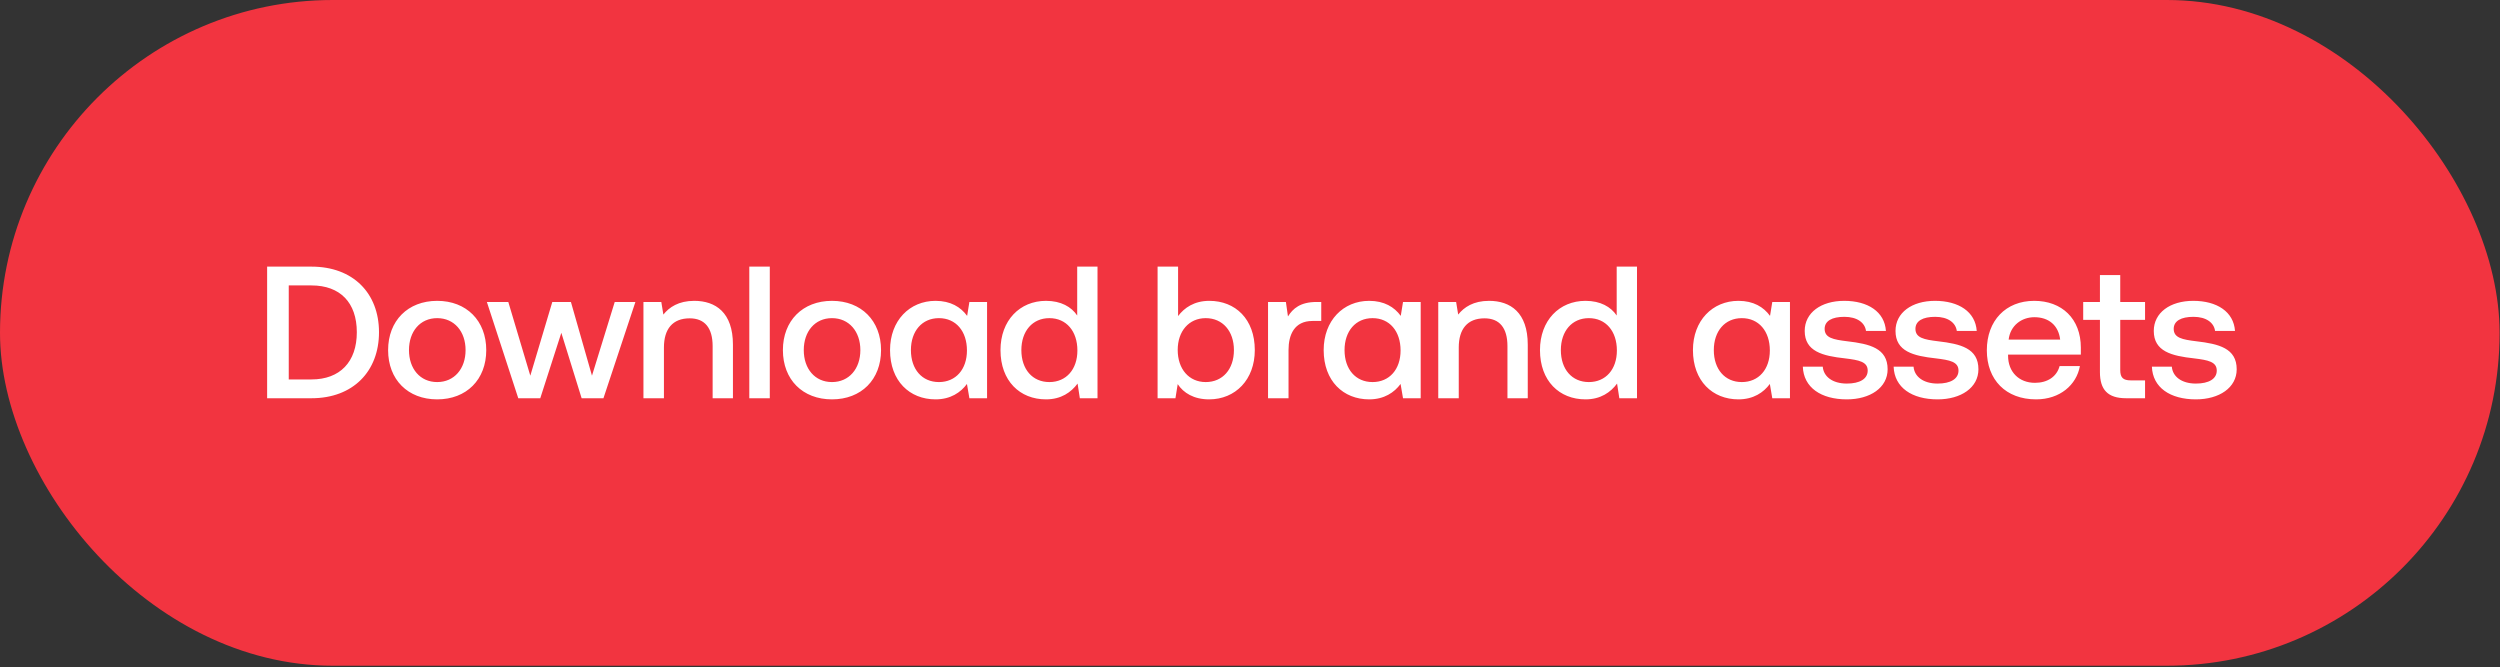
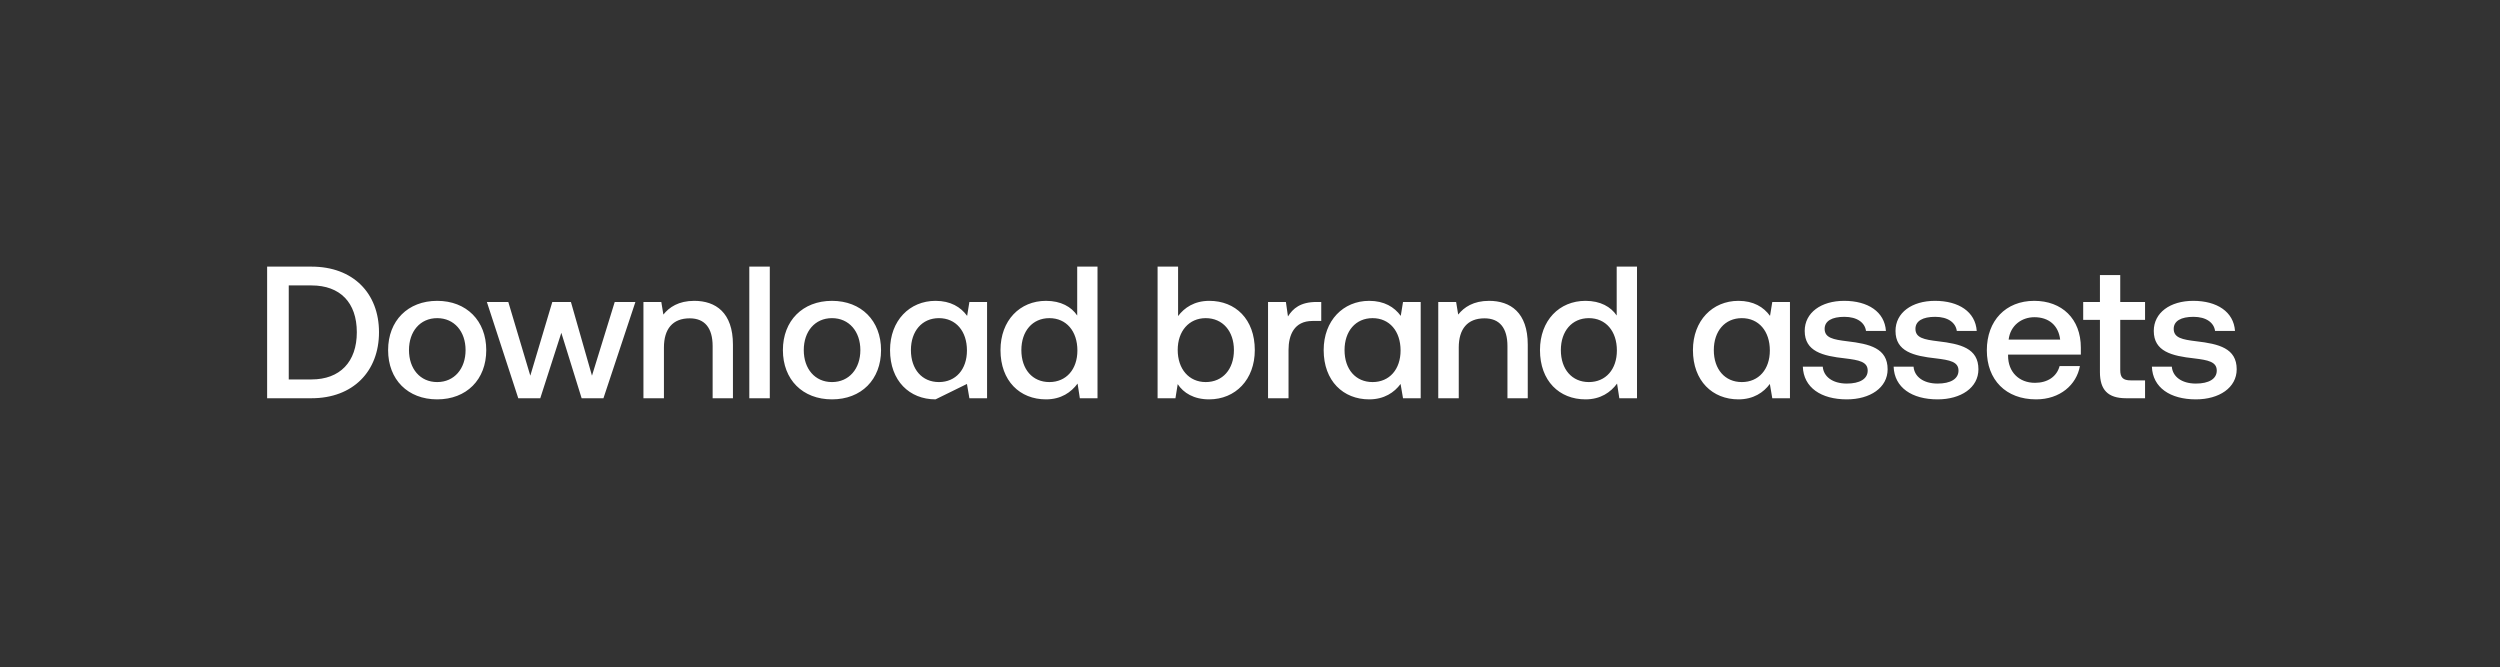
<svg xmlns="http://www.w3.org/2000/svg" width="1109" height="296" viewBox="0 0 1109 296" fill="none">
  <rect x="0" y="0" width="1109" height="296" fill="#333333" stroke="none" />
-   <rect width="1108.82" height="295.32" rx="147.66" fill="#F23440" />
-   <path d="M118.498 176.66V118.275H138.182C156.615 118.275 168.125 130.035 168.125 147.384C168.125 164.733 156.615 176.66 138.182 176.66H118.498ZM138.182 168.319C150.777 168.319 158.283 160.562 158.283 147.384C158.283 134.206 150.86 126.616 138.182 126.616H128.09V168.319H138.182ZM193.934 177.16C180.922 177.16 172.165 168.403 172.165 155.308C172.165 142.296 180.922 133.455 193.934 133.455C206.946 133.455 215.703 142.296 215.703 155.308C215.703 168.403 206.946 177.16 193.934 177.16ZM193.934 169.487C201.524 169.487 206.529 163.565 206.529 155.308C206.529 147.05 201.524 141.129 193.934 141.129C186.344 141.129 181.423 147.05 181.423 155.308C181.423 163.565 186.344 169.487 193.934 169.487ZM229.905 176.66L215.976 133.956H225.484L235.243 166.651L245.001 133.956H253.259L262.6 166.651L272.693 133.956H281.867L267.688 176.66H258.013L249.005 147.634L239.663 176.66H229.905ZM285.43 176.66V133.956H293.354L294.271 139.544C296.857 136.291 301.027 133.455 307.95 133.455C317.458 133.455 325.132 138.626 325.132 152.889V176.66H316.124V153.556C316.124 145.466 312.621 141.212 305.948 141.212C298.358 141.212 294.521 145.966 294.521 154.14V176.66H285.43ZM332.389 176.66V118.275H341.48V176.66H332.389ZM369.063 177.16C356.052 177.16 347.294 168.403 347.294 155.308C347.294 142.296 356.052 133.455 369.063 133.455C382.075 133.455 390.833 142.296 390.833 155.308C390.833 168.403 382.075 177.16 369.063 177.16ZM369.063 169.487C376.653 169.487 381.658 163.565 381.658 155.308C381.658 147.05 376.653 141.129 369.063 141.129C361.473 141.129 356.552 147.05 356.552 155.308C356.552 163.565 361.473 169.487 369.063 169.487ZM415.008 177.16C403.497 177.16 394.823 168.987 394.823 155.308C394.823 142.213 403.497 133.455 415.008 133.455C421.68 133.455 426.184 136.208 429.02 140.128L430.021 133.956H437.861V176.66H430.021L428.937 170.321C426.184 174.074 421.68 177.16 415.008 177.16ZM416.509 169.487C424.016 169.487 428.937 163.815 428.937 155.475C428.937 146.884 424.016 141.129 416.509 141.129C409.002 141.129 404.081 146.884 404.081 155.308C404.081 163.815 409.002 169.487 416.509 169.487ZM464.003 177.16C452.409 177.16 443.818 168.987 443.818 155.308C443.818 142.129 452.409 133.455 464.003 133.455C470.675 133.455 475.263 136.124 477.848 139.961V118.275H486.856V176.66H479.016L478.015 170.154C475.179 173.991 470.759 177.16 464.003 177.16ZM465.504 169.487C473.011 169.487 477.932 163.815 477.932 155.475C477.932 146.884 473.011 141.129 465.504 141.129C457.998 141.129 453.077 146.884 453.077 155.308C453.077 163.815 457.998 169.487 465.504 169.487ZM536.36 177.16C529.604 177.16 525.017 174.325 522.431 170.404L521.43 176.66H513.506V118.275H522.598V140.211C525.35 136.541 529.771 133.455 536.443 133.455C548.037 133.455 556.628 141.546 556.628 155.308C556.628 168.403 548.037 177.16 536.36 177.16ZM534.859 169.487C542.365 169.487 547.37 163.815 547.37 155.308C547.37 146.884 542.365 141.129 534.859 141.129C527.435 141.129 522.431 146.884 522.431 155.224C522.431 163.732 527.435 169.487 534.859 169.487ZM562.502 176.66V133.956H570.425L571.343 140.378C573.511 136.875 576.848 133.956 584.021 133.956H586.106V142.38H582.186C574.095 142.38 571.593 148.635 571.593 155.224V176.66H562.502ZM607.366 177.16C595.855 177.16 587.181 168.987 587.181 155.308C587.181 142.213 595.855 133.455 607.366 133.455C614.038 133.455 618.542 136.208 621.378 140.128L622.379 133.956H630.219V176.66H622.379L621.295 170.321C618.542 174.074 614.038 177.16 607.366 177.16ZM608.867 169.487C616.374 169.487 621.295 163.815 621.295 155.475C621.295 146.884 616.374 141.129 608.867 141.129C601.36 141.129 596.439 146.884 596.439 155.308C596.439 163.815 601.36 169.487 608.867 169.487ZM638.011 176.66V133.956H645.935L646.852 139.544C649.438 136.291 653.608 133.455 660.531 133.455C670.04 133.455 677.713 138.626 677.713 152.889V176.66H668.705V153.556C668.705 145.466 665.202 141.212 658.529 141.212C650.939 141.212 647.103 145.966 647.103 154.14V176.66H638.011ZM703.32 177.16C691.726 177.16 683.135 168.987 683.135 155.308C683.135 142.129 691.726 133.455 703.32 133.455C709.992 133.455 714.58 136.124 717.165 139.961V118.275H726.173V176.66H718.333L717.332 170.154C714.496 173.991 710.076 177.16 703.32 177.16ZM704.821 169.487C712.328 169.487 717.249 163.815 717.249 155.475C717.249 146.884 712.328 141.129 704.821 141.129C697.315 141.129 692.393 146.884 692.393 155.308C692.393 163.815 697.315 169.487 704.821 169.487ZM771.173 177.16C759.663 177.16 750.988 168.987 750.988 155.308C750.988 142.213 759.663 133.455 771.173 133.455C777.846 133.455 782.35 136.208 785.185 140.128L786.186 133.956H794.027V176.66H786.186L785.102 170.321C782.35 174.074 777.846 177.16 771.173 177.16ZM772.674 169.487C780.181 169.487 785.102 163.815 785.102 155.475C785.102 146.884 780.181 141.129 772.674 141.129C765.168 141.129 760.247 146.884 760.247 155.308C760.247 163.815 765.168 169.487 772.674 169.487ZM819.251 177.16C807.824 177.16 800.067 171.906 799.733 162.648H808.575C808.908 166.985 812.828 170.154 819.251 170.154C825.006 170.154 828.509 168.069 828.509 164.399C828.509 160.479 824.672 159.728 818.5 158.978C808.491 157.893 800.567 155.892 800.567 146.8C800.567 138.71 807.824 133.455 818.083 133.455C828.592 133.455 836.016 138.293 836.599 146.8H827.758C827.258 143.13 823.838 140.545 818.166 140.545C812.662 140.545 809.409 142.38 809.409 145.883C809.409 149.886 813.245 150.637 819.418 151.388C829.426 152.555 837.35 154.474 837.35 163.815C837.35 171.989 829.593 177.16 819.251 177.16ZM859.531 177.16C848.104 177.16 840.347 171.906 840.013 162.648H848.854C849.188 166.985 853.108 170.154 859.531 170.154C865.286 170.154 868.789 168.069 868.789 164.399C868.789 160.479 864.952 159.728 858.78 158.978C848.771 157.893 840.847 155.892 840.847 146.8C840.847 138.71 848.104 133.455 858.363 133.455C868.872 133.455 876.295 138.293 876.879 146.8H868.038C867.538 143.13 864.118 140.545 858.446 140.545C852.941 140.545 849.688 142.38 849.688 145.883C849.688 149.886 853.525 150.637 859.697 151.388C869.706 152.555 877.63 154.474 877.63 163.815C877.63 171.989 869.873 177.16 859.531 177.16ZM903.211 177.16C889.782 177.16 881.358 168.486 881.358 155.391C881.358 142.213 889.782 133.455 902.377 133.455C914.637 133.455 923.062 141.379 923.062 154.223V157.31H890.783V157.81C890.783 164.983 895.621 169.821 902.71 169.821C908.298 169.821 912.385 167.068 913.636 162.397H922.644C921.143 170.738 913.803 177.16 903.211 177.16ZM913.887 150.637C913.136 144.298 908.799 140.711 902.46 140.711C896.788 140.711 891.784 144.381 891.033 150.637H913.887ZM943.123 176.66C934.949 176.66 931.529 172.823 931.529 165.066V141.879H924.106V133.956H931.529V122.028H940.537V133.956H951.547V141.879H940.537V164.149C940.537 167.485 941.788 168.736 945.208 168.736H951.547V176.66H943.123ZM974.098 177.16C962.671 177.16 954.915 171.906 954.581 162.648H963.422C963.756 166.985 967.676 170.154 974.098 170.154C979.853 170.154 983.356 168.069 983.356 164.399C983.356 160.479 979.52 159.728 973.348 158.978C963.339 157.893 955.415 155.892 955.415 146.8C955.415 138.71 962.671 133.455 972.931 133.455C983.44 133.455 990.863 138.293 991.447 146.8H982.606C982.105 143.13 978.686 140.545 973.014 140.545C967.509 140.545 964.256 142.38 964.256 145.883C964.256 149.886 968.093 150.637 974.265 151.388C984.274 152.555 992.198 154.474 992.198 163.815C992.198 171.989 984.441 177.16 974.098 177.16Z" fill="white" />
+   <path d="M118.498 176.66V118.275H138.182C156.615 118.275 168.125 130.035 168.125 147.384C168.125 164.733 156.615 176.66 138.182 176.66H118.498ZM138.182 168.319C150.777 168.319 158.283 160.562 158.283 147.384C158.283 134.206 150.86 126.616 138.182 126.616H128.09V168.319H138.182ZM193.934 177.16C180.922 177.16 172.165 168.403 172.165 155.308C172.165 142.296 180.922 133.455 193.934 133.455C206.946 133.455 215.703 142.296 215.703 155.308C215.703 168.403 206.946 177.16 193.934 177.16ZM193.934 169.487C201.524 169.487 206.529 163.565 206.529 155.308C206.529 147.05 201.524 141.129 193.934 141.129C186.344 141.129 181.423 147.05 181.423 155.308C181.423 163.565 186.344 169.487 193.934 169.487ZM229.905 176.66L215.976 133.956H225.484L235.243 166.651L245.001 133.956H253.259L262.6 166.651L272.693 133.956H281.867L267.688 176.66H258.013L249.005 147.634L239.663 176.66H229.905ZM285.43 176.66V133.956H293.354L294.271 139.544C296.857 136.291 301.027 133.455 307.95 133.455C317.458 133.455 325.132 138.626 325.132 152.889V176.66H316.124V153.556C316.124 145.466 312.621 141.212 305.948 141.212C298.358 141.212 294.521 145.966 294.521 154.14V176.66H285.43ZM332.389 176.66V118.275H341.48V176.66H332.389ZM369.063 177.16C356.052 177.16 347.294 168.403 347.294 155.308C347.294 142.296 356.052 133.455 369.063 133.455C382.075 133.455 390.833 142.296 390.833 155.308C390.833 168.403 382.075 177.16 369.063 177.16ZM369.063 169.487C376.653 169.487 381.658 163.565 381.658 155.308C381.658 147.05 376.653 141.129 369.063 141.129C361.473 141.129 356.552 147.05 356.552 155.308C356.552 163.565 361.473 169.487 369.063 169.487ZM415.008 177.16C403.497 177.16 394.823 168.987 394.823 155.308C394.823 142.213 403.497 133.455 415.008 133.455C421.68 133.455 426.184 136.208 429.02 140.128L430.021 133.956H437.861V176.66H430.021L428.937 170.321ZM416.509 169.487C424.016 169.487 428.937 163.815 428.937 155.475C428.937 146.884 424.016 141.129 416.509 141.129C409.002 141.129 404.081 146.884 404.081 155.308C404.081 163.815 409.002 169.487 416.509 169.487ZM464.003 177.16C452.409 177.16 443.818 168.987 443.818 155.308C443.818 142.129 452.409 133.455 464.003 133.455C470.675 133.455 475.263 136.124 477.848 139.961V118.275H486.856V176.66H479.016L478.015 170.154C475.179 173.991 470.759 177.16 464.003 177.16ZM465.504 169.487C473.011 169.487 477.932 163.815 477.932 155.475C477.932 146.884 473.011 141.129 465.504 141.129C457.998 141.129 453.077 146.884 453.077 155.308C453.077 163.815 457.998 169.487 465.504 169.487ZM536.36 177.16C529.604 177.16 525.017 174.325 522.431 170.404L521.43 176.66H513.506V118.275H522.598V140.211C525.35 136.541 529.771 133.455 536.443 133.455C548.037 133.455 556.628 141.546 556.628 155.308C556.628 168.403 548.037 177.16 536.36 177.16ZM534.859 169.487C542.365 169.487 547.37 163.815 547.37 155.308C547.37 146.884 542.365 141.129 534.859 141.129C527.435 141.129 522.431 146.884 522.431 155.224C522.431 163.732 527.435 169.487 534.859 169.487ZM562.502 176.66V133.956H570.425L571.343 140.378C573.511 136.875 576.848 133.956 584.021 133.956H586.106V142.38H582.186C574.095 142.38 571.593 148.635 571.593 155.224V176.66H562.502ZM607.366 177.16C595.855 177.16 587.181 168.987 587.181 155.308C587.181 142.213 595.855 133.455 607.366 133.455C614.038 133.455 618.542 136.208 621.378 140.128L622.379 133.956H630.219V176.66H622.379L621.295 170.321C618.542 174.074 614.038 177.16 607.366 177.16ZM608.867 169.487C616.374 169.487 621.295 163.815 621.295 155.475C621.295 146.884 616.374 141.129 608.867 141.129C601.36 141.129 596.439 146.884 596.439 155.308C596.439 163.815 601.36 169.487 608.867 169.487ZM638.011 176.66V133.956H645.935L646.852 139.544C649.438 136.291 653.608 133.455 660.531 133.455C670.04 133.455 677.713 138.626 677.713 152.889V176.66H668.705V153.556C668.705 145.466 665.202 141.212 658.529 141.212C650.939 141.212 647.103 145.966 647.103 154.14V176.66H638.011ZM703.32 177.16C691.726 177.16 683.135 168.987 683.135 155.308C683.135 142.129 691.726 133.455 703.32 133.455C709.992 133.455 714.58 136.124 717.165 139.961V118.275H726.173V176.66H718.333L717.332 170.154C714.496 173.991 710.076 177.16 703.32 177.16ZM704.821 169.487C712.328 169.487 717.249 163.815 717.249 155.475C717.249 146.884 712.328 141.129 704.821 141.129C697.315 141.129 692.393 146.884 692.393 155.308C692.393 163.815 697.315 169.487 704.821 169.487ZM771.173 177.16C759.663 177.16 750.988 168.987 750.988 155.308C750.988 142.213 759.663 133.455 771.173 133.455C777.846 133.455 782.35 136.208 785.185 140.128L786.186 133.956H794.027V176.66H786.186L785.102 170.321C782.35 174.074 777.846 177.16 771.173 177.16ZM772.674 169.487C780.181 169.487 785.102 163.815 785.102 155.475C785.102 146.884 780.181 141.129 772.674 141.129C765.168 141.129 760.247 146.884 760.247 155.308C760.247 163.815 765.168 169.487 772.674 169.487ZM819.251 177.16C807.824 177.16 800.067 171.906 799.733 162.648H808.575C808.908 166.985 812.828 170.154 819.251 170.154C825.006 170.154 828.509 168.069 828.509 164.399C828.509 160.479 824.672 159.728 818.5 158.978C808.491 157.893 800.567 155.892 800.567 146.8C800.567 138.71 807.824 133.455 818.083 133.455C828.592 133.455 836.016 138.293 836.599 146.8H827.758C827.258 143.13 823.838 140.545 818.166 140.545C812.662 140.545 809.409 142.38 809.409 145.883C809.409 149.886 813.245 150.637 819.418 151.388C829.426 152.555 837.35 154.474 837.35 163.815C837.35 171.989 829.593 177.16 819.251 177.16ZM859.531 177.16C848.104 177.16 840.347 171.906 840.013 162.648H848.854C849.188 166.985 853.108 170.154 859.531 170.154C865.286 170.154 868.789 168.069 868.789 164.399C868.789 160.479 864.952 159.728 858.78 158.978C848.771 157.893 840.847 155.892 840.847 146.8C840.847 138.71 848.104 133.455 858.363 133.455C868.872 133.455 876.295 138.293 876.879 146.8H868.038C867.538 143.13 864.118 140.545 858.446 140.545C852.941 140.545 849.688 142.38 849.688 145.883C849.688 149.886 853.525 150.637 859.697 151.388C869.706 152.555 877.63 154.474 877.63 163.815C877.63 171.989 869.873 177.16 859.531 177.16ZM903.211 177.16C889.782 177.16 881.358 168.486 881.358 155.391C881.358 142.213 889.782 133.455 902.377 133.455C914.637 133.455 923.062 141.379 923.062 154.223V157.31H890.783V157.81C890.783 164.983 895.621 169.821 902.71 169.821C908.298 169.821 912.385 167.068 913.636 162.397H922.644C921.143 170.738 913.803 177.16 903.211 177.16ZM913.887 150.637C913.136 144.298 908.799 140.711 902.46 140.711C896.788 140.711 891.784 144.381 891.033 150.637H913.887ZM943.123 176.66C934.949 176.66 931.529 172.823 931.529 165.066V141.879H924.106V133.956H931.529V122.028H940.537V133.956H951.547V141.879H940.537V164.149C940.537 167.485 941.788 168.736 945.208 168.736H951.547V176.66H943.123ZM974.098 177.16C962.671 177.16 954.915 171.906 954.581 162.648H963.422C963.756 166.985 967.676 170.154 974.098 170.154C979.853 170.154 983.356 168.069 983.356 164.399C983.356 160.479 979.52 159.728 973.348 158.978C963.339 157.893 955.415 155.892 955.415 146.8C955.415 138.71 962.671 133.455 972.931 133.455C983.44 133.455 990.863 138.293 991.447 146.8H982.606C982.105 143.13 978.686 140.545 973.014 140.545C967.509 140.545 964.256 142.38 964.256 145.883C964.256 149.886 968.093 150.637 974.265 151.388C984.274 152.555 992.198 154.474 992.198 163.815C992.198 171.989 984.441 177.16 974.098 177.16Z" fill="white" />
</svg>